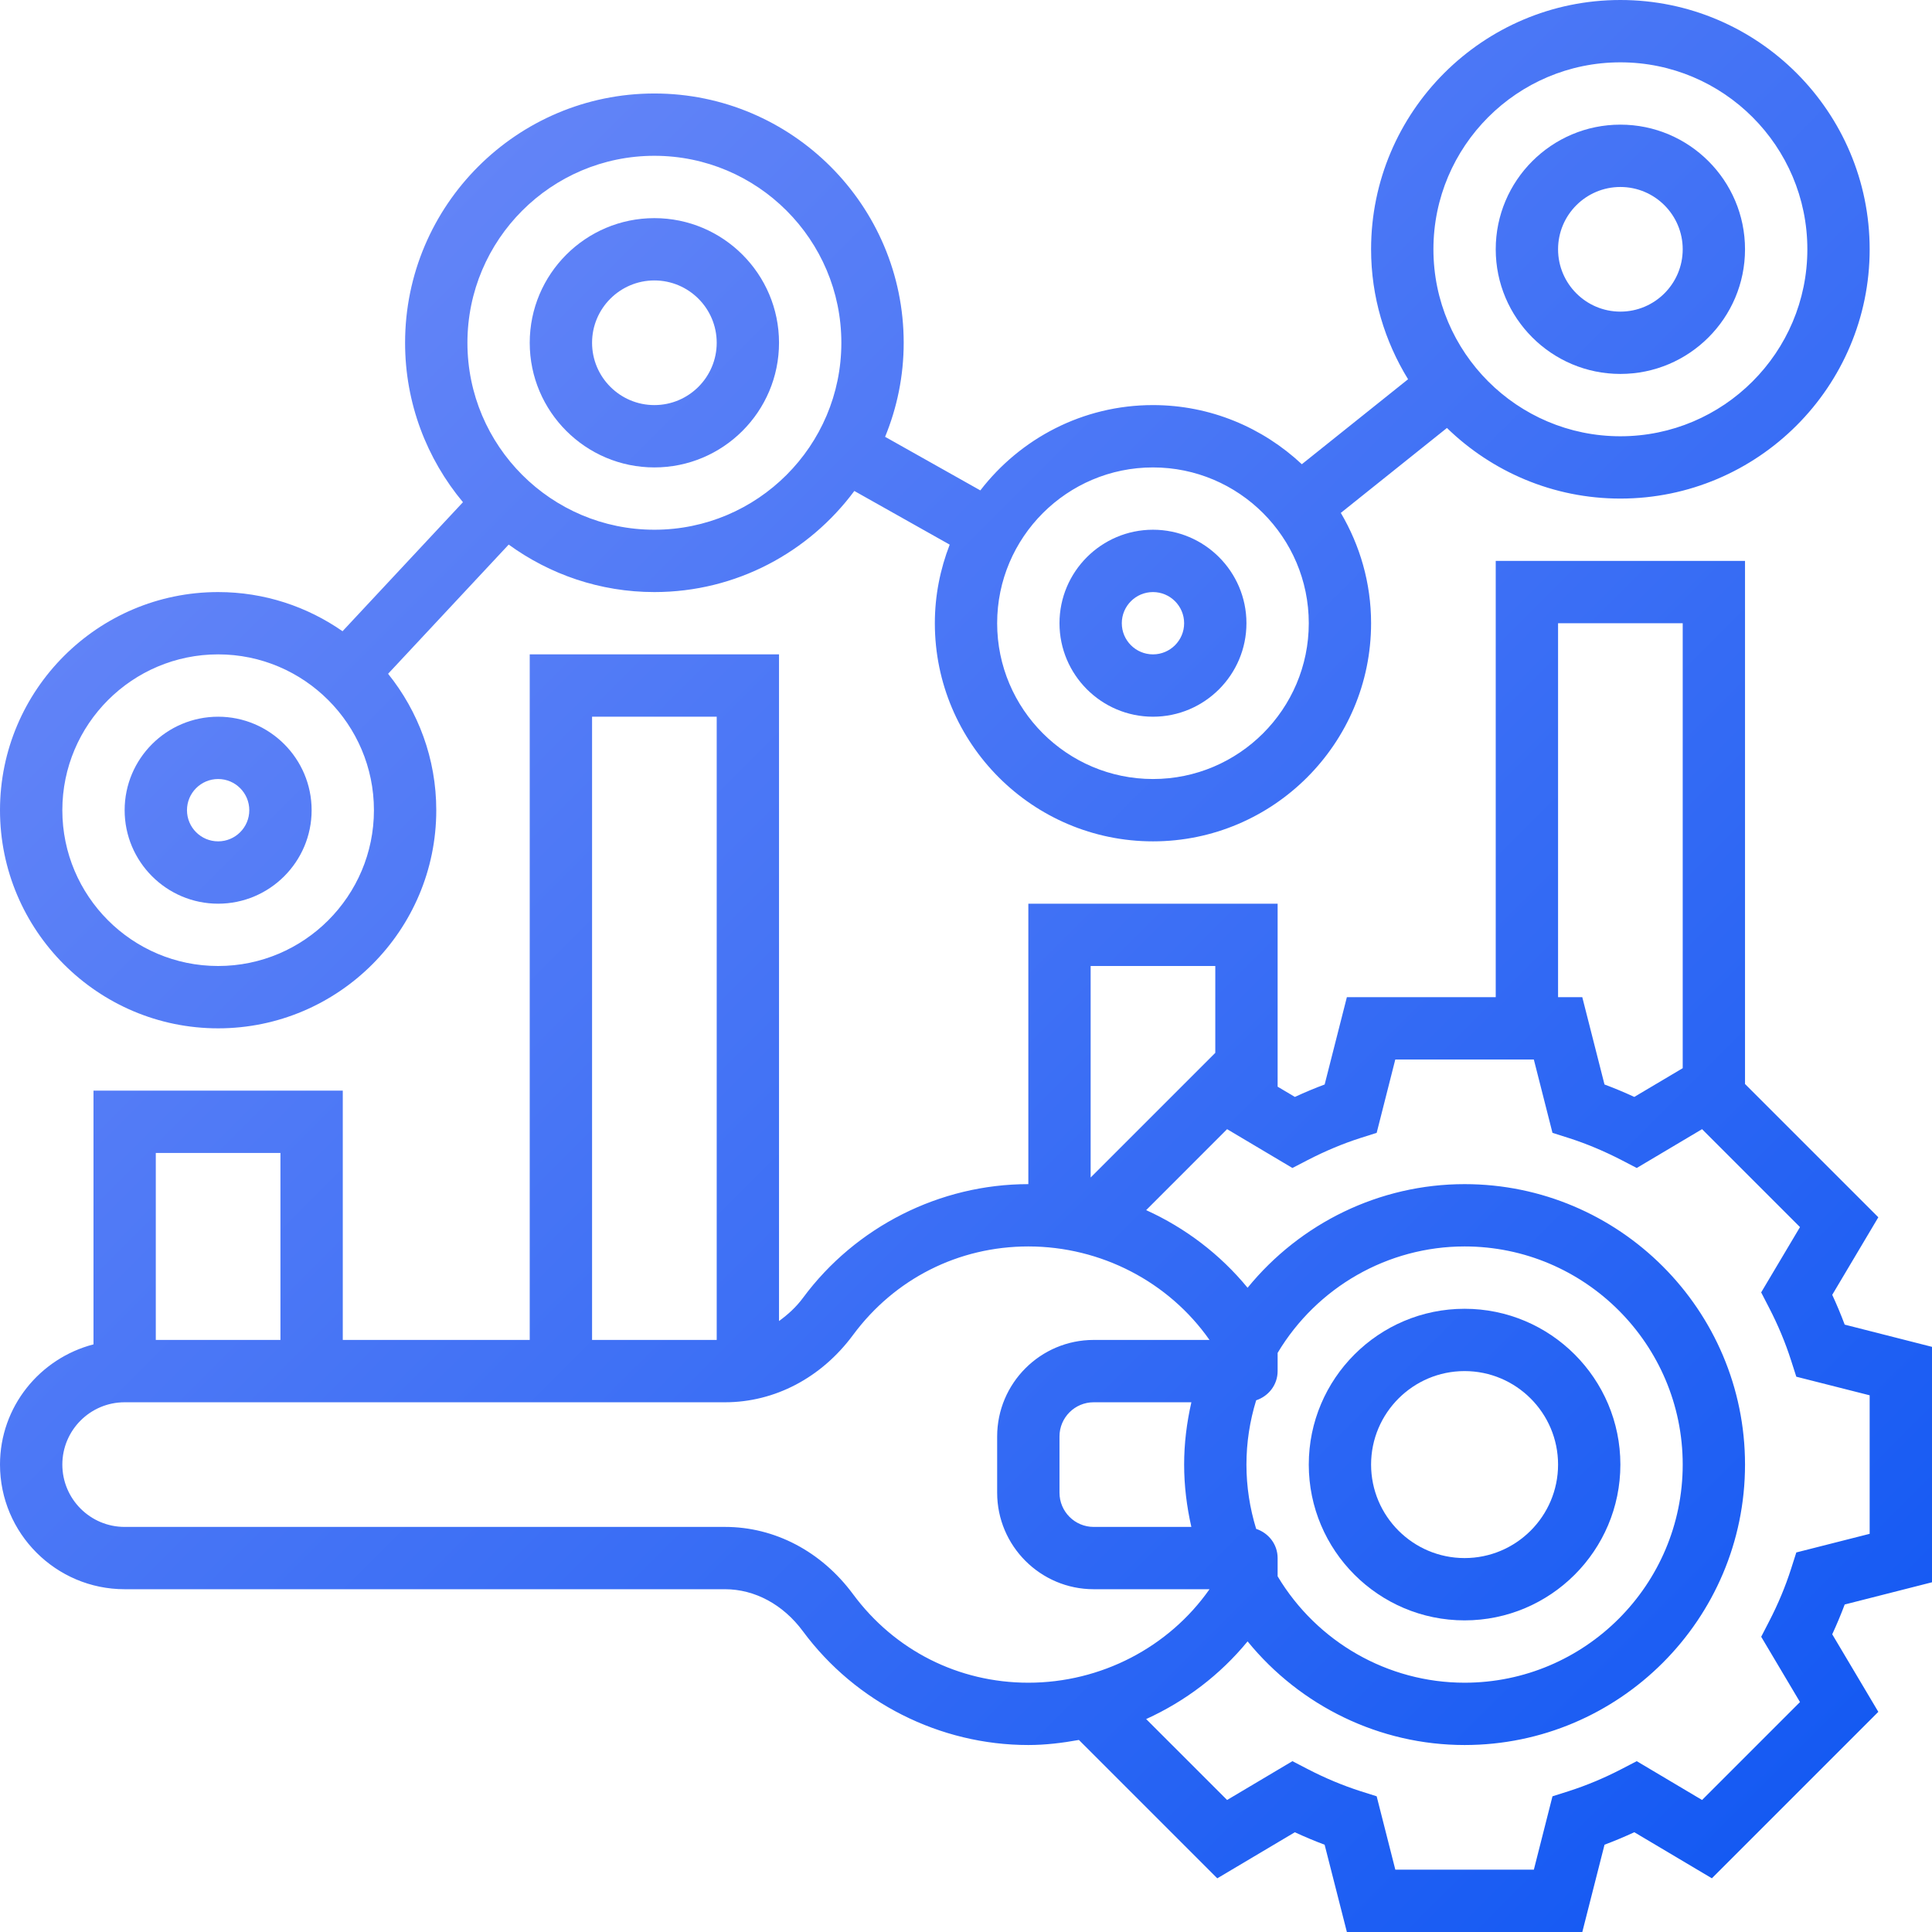
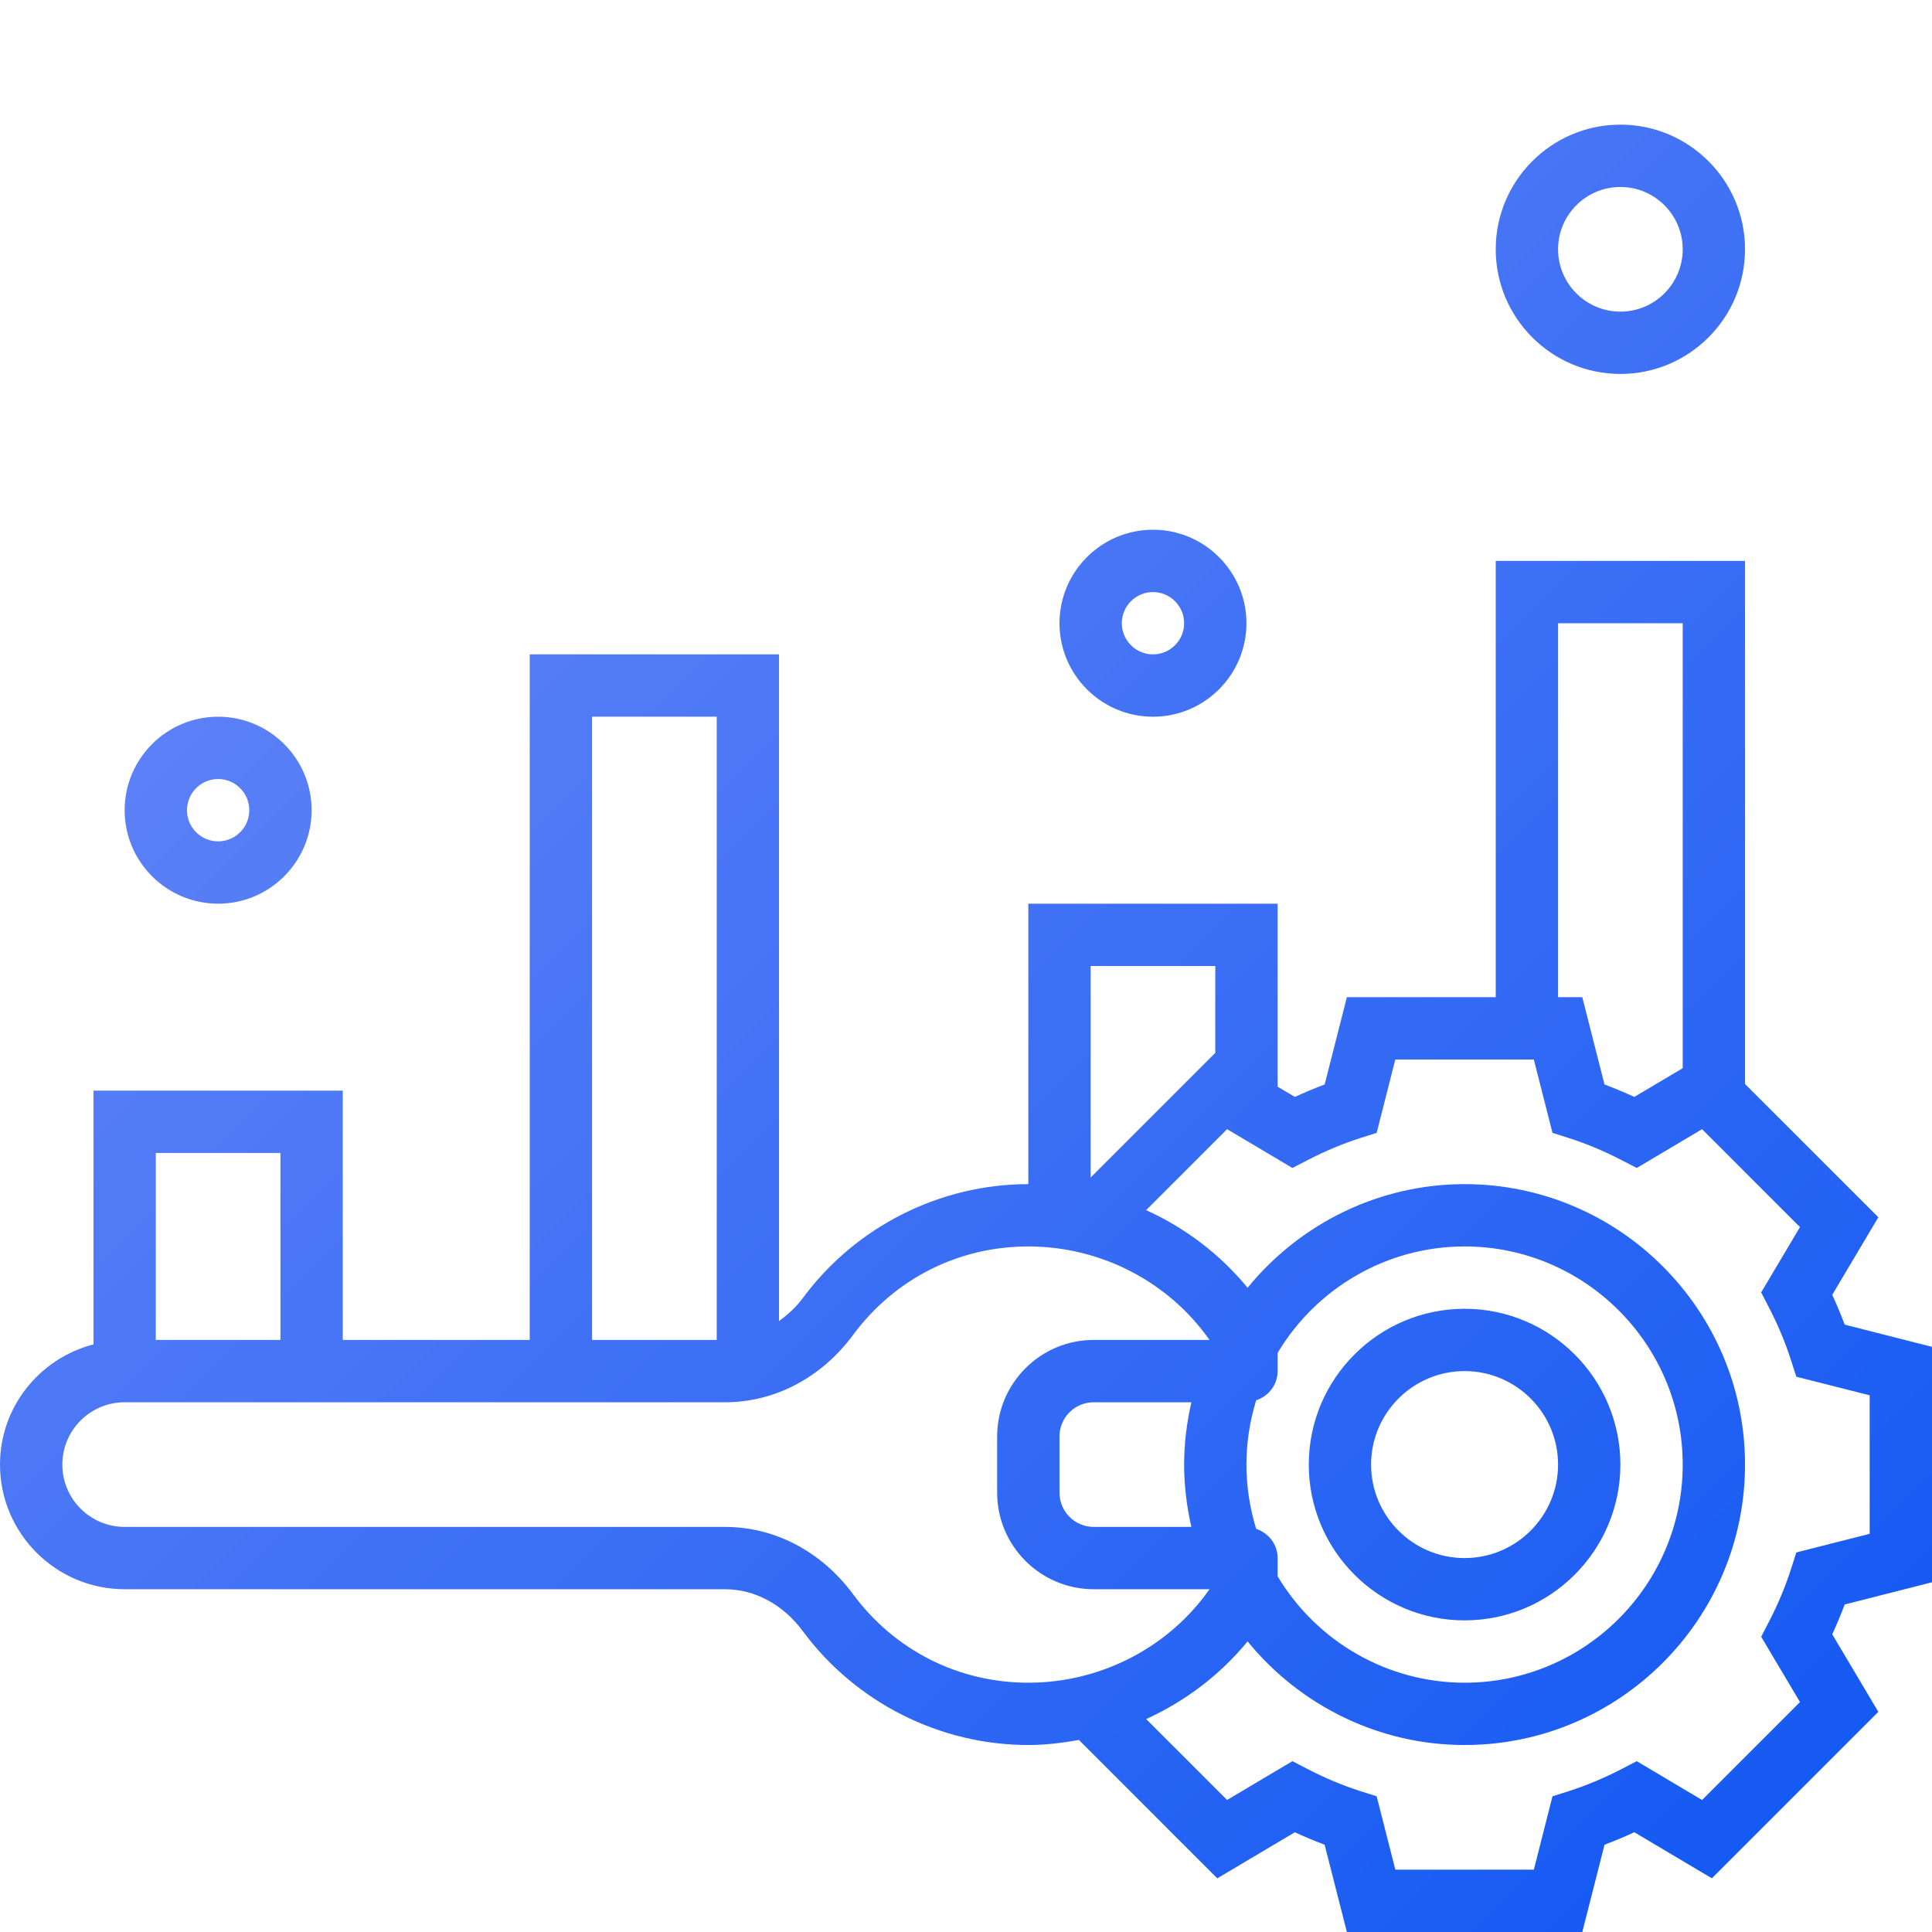
<svg xmlns="http://www.w3.org/2000/svg" width="64" height="64" viewBox="0 0 64 64" fill="none">
  <path d="M48.516 53.677C51.362 53.677 53.677 51.362 53.677 48.516C53.677 45.67 51.362 43.355 48.516 43.355C45.67 43.355 43.355 45.67 43.355 48.516C43.355 51.362 45.67 53.677 48.516 53.677ZM48.516 45.419C50.224 45.419 51.613 46.809 51.613 48.516C51.613 50.224 50.224 51.613 48.516 51.613C46.809 51.613 45.419 50.224 45.419 48.516C45.419 46.809 46.809 45.419 48.516 45.419Z" fill="url(#paint0_linear_164_1778)" />
  <path d="M64 52.415V44.616L61.108 43.88C60.985 43.552 60.847 43.221 60.695 42.893L62.222 40.324L57.806 35.909V18.581H49.548V33.032H44.617L43.881 35.925C43.552 36.047 43.222 36.186 42.895 36.337L42.323 35.998V29.936H34.065V39.226C31.134 39.226 28.343 40.635 26.598 42.996C26.369 43.305 26.096 43.55 25.806 43.761V21.677H17.548V44.387H11.355V36.129H3.097V44.534C1.321 44.995 0 46.597 0 48.516C0 50.793 1.852 52.645 4.129 52.645H24.017C25.002 52.645 25.944 53.152 26.597 54.037C28.343 56.397 31.134 57.806 34.065 57.806C34.633 57.806 35.191 57.737 35.74 57.638L40.324 62.222L42.893 60.696C43.221 60.847 43.551 60.986 43.88 61.109L44.617 64H52.416L53.152 61.108C53.481 60.985 53.812 60.846 54.139 60.695L56.708 62.221L62.222 56.707L60.695 54.138C60.846 53.811 60.985 53.479 61.108 53.151L64 52.415ZM51.613 20.645H55.742V35.385L54.138 36.337C53.811 36.186 53.48 36.047 53.151 35.925L52.415 33.032H51.613V20.645ZM40.258 32V34.877L36.129 39.006V32H40.258ZM19.613 23.742H23.742V44.387H19.613V23.742ZM9.29 38.194V44.387H5.161V38.194H9.29ZM28.257 52.808C27.209 51.392 25.664 50.581 24.017 50.581H4.129C2.99 50.581 2.065 49.655 2.065 48.516C2.065 47.377 2.99 46.452 4.129 46.452H24.017C25.664 46.452 27.209 45.64 28.257 44.224C29.635 42.36 31.752 41.29 34.065 41.29C36.471 41.29 38.717 42.463 40.066 44.387H36.229C34.467 44.387 33.032 45.822 33.032 47.585V49.448C33.032 51.21 34.467 52.645 36.23 52.645H40.067C38.718 54.569 36.471 55.742 34.066 55.742C31.752 55.742 29.635 54.672 28.257 52.808ZM39.465 50.581H36.229C35.605 50.581 35.097 50.073 35.097 49.447V47.584C35.097 46.959 35.605 46.452 36.23 46.452H39.466C39.312 47.126 39.226 47.814 39.226 48.516C39.226 49.218 39.312 49.907 39.465 50.581ZM41.612 50.646C41.401 49.959 41.29 49.246 41.29 48.516C41.29 47.786 41.401 47.073 41.612 46.387C42.022 46.25 42.323 45.876 42.323 45.419V44.816C43.626 42.639 45.972 41.29 48.516 41.29C52.501 41.29 55.742 44.533 55.742 48.516C55.742 52.5 52.501 55.742 48.516 55.742C45.972 55.742 43.626 54.393 42.323 52.217V51.613C42.323 51.157 42.022 50.782 41.612 50.646ZM59.627 56.383L56.383 59.627L54.219 58.341L53.711 58.605C53.135 58.903 52.55 59.147 51.973 59.332L51.428 59.505L50.811 61.935H46.222L45.604 59.505L45.059 59.332C44.482 59.147 43.898 58.903 43.322 58.605L42.813 58.341L40.649 59.627L37.968 56.946C39.265 56.356 40.418 55.482 41.328 54.373C43.075 56.515 45.699 57.806 48.516 57.806C53.638 57.806 57.806 53.639 57.806 48.516C57.806 43.393 53.638 39.226 48.516 39.226C45.699 39.226 43.075 40.517 41.328 42.659C40.417 41.55 39.265 40.676 37.968 40.087L40.649 37.405L42.813 38.691L43.322 38.427C43.898 38.13 44.482 37.885 45.059 37.7L45.604 37.527L46.221 35.097H50.81L51.428 37.527L51.973 37.7C52.55 37.885 53.135 38.13 53.711 38.427L54.219 38.691L56.383 37.405L59.627 40.649L58.341 42.812L58.603 43.32C58.902 43.898 59.145 44.482 59.33 45.06L59.505 45.605L61.935 46.221V50.81L59.505 51.427L59.331 51.972C59.146 52.55 58.903 53.135 58.604 53.712L58.342 54.22L59.627 56.383Z" fill="url(#paint1_linear_164_1778)" />
  <path d="M53.677 12.387C55.955 12.387 57.806 10.535 57.806 8.258C57.806 5.981 55.955 4.129 53.677 4.129C51.4 4.129 49.548 5.981 49.548 8.258C49.548 10.535 51.4 12.387 53.677 12.387ZM53.677 6.194C54.816 6.194 55.742 7.119 55.742 8.258C55.742 9.397 54.816 10.323 53.677 10.323C52.539 10.323 51.613 9.397 51.613 8.258C51.613 7.119 52.539 6.194 53.677 6.194Z" fill="url(#paint2_linear_164_1778)" />
-   <path d="M21.677 15.484C23.955 15.484 25.806 13.632 25.806 11.355C25.806 9.078 23.955 7.226 21.677 7.226C19.4 7.226 17.548 9.078 17.548 11.355C17.548 13.632 19.4 15.484 21.677 15.484ZM21.677 9.29C22.816 9.29 23.742 10.216 23.742 11.355C23.742 12.493 22.816 13.419 21.677 13.419C20.539 13.419 19.613 12.493 19.613 11.355C19.613 10.216 20.539 9.29 21.677 9.29Z" fill="url(#paint3_linear_164_1778)" />
  <path d="M38.194 23.742C39.901 23.742 41.29 22.352 41.29 20.645C41.29 18.938 39.901 17.548 38.194 17.548C36.486 17.548 35.097 18.938 35.097 20.645C35.097 22.352 36.486 23.742 38.194 23.742ZM38.194 19.613C38.762 19.613 39.226 20.075 39.226 20.645C39.226 21.215 38.762 21.677 38.194 21.677C37.625 21.677 37.161 21.215 37.161 20.645C37.161 20.075 37.625 19.613 38.194 19.613Z" fill="url(#paint4_linear_164_1778)" />
  <path d="M7.226 29.936C8.933 29.936 10.323 28.546 10.323 26.839C10.323 25.131 8.933 23.742 7.226 23.742C5.518 23.742 4.129 25.131 4.129 26.839C4.129 28.546 5.518 29.936 7.226 29.936ZM7.226 25.806C7.795 25.806 8.258 26.269 8.258 26.839C8.258 27.409 7.795 27.871 7.226 27.871C6.657 27.871 6.194 27.409 6.194 26.839C6.194 26.269 6.657 25.806 7.226 25.806Z" fill="url(#paint5_linear_164_1778)" />
-   <path d="M7.226 34.065C11.21 34.065 14.452 30.822 14.452 26.839C14.452 25.129 13.852 23.559 12.856 22.32L16.851 18.04C18.209 19.026 19.874 19.613 21.677 19.613C24.391 19.613 26.795 18.292 28.301 16.264L31.46 18.042C31.146 18.851 30.968 19.727 30.968 20.645C30.968 24.629 34.209 27.871 38.194 27.871C42.178 27.871 45.419 24.629 45.419 20.645C45.419 19.311 45.049 18.064 44.416 16.99L47.932 14.177C49.419 15.622 51.445 16.516 53.677 16.516C58.231 16.516 61.935 12.811 61.935 8.258C61.935 3.705 58.231 0 53.677 0C49.124 0 45.419 3.705 45.419 8.258C45.419 9.836 45.873 11.307 46.644 12.563L43.125 15.378C41.832 14.168 40.1 13.419 38.194 13.419C35.866 13.419 33.797 14.53 32.475 16.245L29.32 14.47C29.715 13.508 29.936 12.457 29.936 11.355C29.936 6.802 26.231 3.097 21.677 3.097C17.124 3.097 13.419 6.802 13.419 11.355C13.419 13.363 14.141 15.203 15.336 16.636L11.347 20.91C10.176 20.095 8.757 19.613 7.226 19.613C3.241 19.613 0 22.855 0 26.839C0 30.822 3.241 34.065 7.226 34.065ZM53.677 2.065C57.093 2.065 59.871 4.842 59.871 8.258C59.871 11.674 57.093 14.452 53.677 14.452C50.262 14.452 47.484 11.674 47.484 8.258C47.484 4.842 50.262 2.065 53.677 2.065ZM38.194 15.484C41.039 15.484 43.355 17.799 43.355 20.645C43.355 23.491 41.039 25.806 38.194 25.806C35.348 25.806 33.032 23.491 33.032 20.645C33.032 17.799 35.348 15.484 38.194 15.484ZM21.677 5.161C25.093 5.161 27.871 7.939 27.871 11.355C27.871 14.771 25.093 17.548 21.677 17.548C18.262 17.548 15.484 14.771 15.484 11.355C15.484 7.939 18.262 5.161 21.677 5.161ZM7.226 21.677C10.072 21.677 12.387 23.993 12.387 26.839C12.387 29.685 10.072 32 7.226 32C4.38 32 2.065 29.685 2.065 26.839C2.065 23.993 4.38 21.677 7.226 21.677Z" fill="url(#paint6_linear_164_1778)" />
  <defs>
    <linearGradient id="paint0_linear_164_1778" x1="0" y1="0" x2="64" y2="64" gradientUnits="userSpaceOnUse">
      <stop stop-color="#738DF8" />
      <stop offset="1" stop-color="#0E56F2" />
    </linearGradient>
    <linearGradient id="paint1_linear_164_1778" x1="0" y1="0" x2="64" y2="64" gradientUnits="userSpaceOnUse">
      <stop stop-color="#738DF8" />
      <stop offset="1" stop-color="#0E56F2" />
    </linearGradient>
    <linearGradient id="paint2_linear_164_1778" x1="0" y1="0" x2="64" y2="64" gradientUnits="userSpaceOnUse">
      <stop stop-color="#738DF8" />
      <stop offset="1" stop-color="#0E56F2" />
    </linearGradient>
    <linearGradient id="paint3_linear_164_1778" x1="0" y1="0" x2="64" y2="64" gradientUnits="userSpaceOnUse">
      <stop stop-color="#738DF8" />
      <stop offset="1" stop-color="#0E56F2" />
    </linearGradient>
    <linearGradient id="paint4_linear_164_1778" x1="0" y1="0" x2="64" y2="64" gradientUnits="userSpaceOnUse">
      <stop stop-color="#738DF8" />
      <stop offset="1" stop-color="#0E56F2" />
    </linearGradient>
    <linearGradient id="paint5_linear_164_1778" x1="0" y1="0" x2="64" y2="64" gradientUnits="userSpaceOnUse">
      <stop stop-color="#738DF8" />
      <stop offset="1" stop-color="#0E56F2" />
    </linearGradient>
    <linearGradient id="paint6_linear_164_1778" x1="0" y1="0" x2="64" y2="64" gradientUnits="userSpaceOnUse">
      <stop stop-color="#738DF8" />
      <stop offset="1" stop-color="#0E56F2" />
    </linearGradient>
  </defs>
</svg>